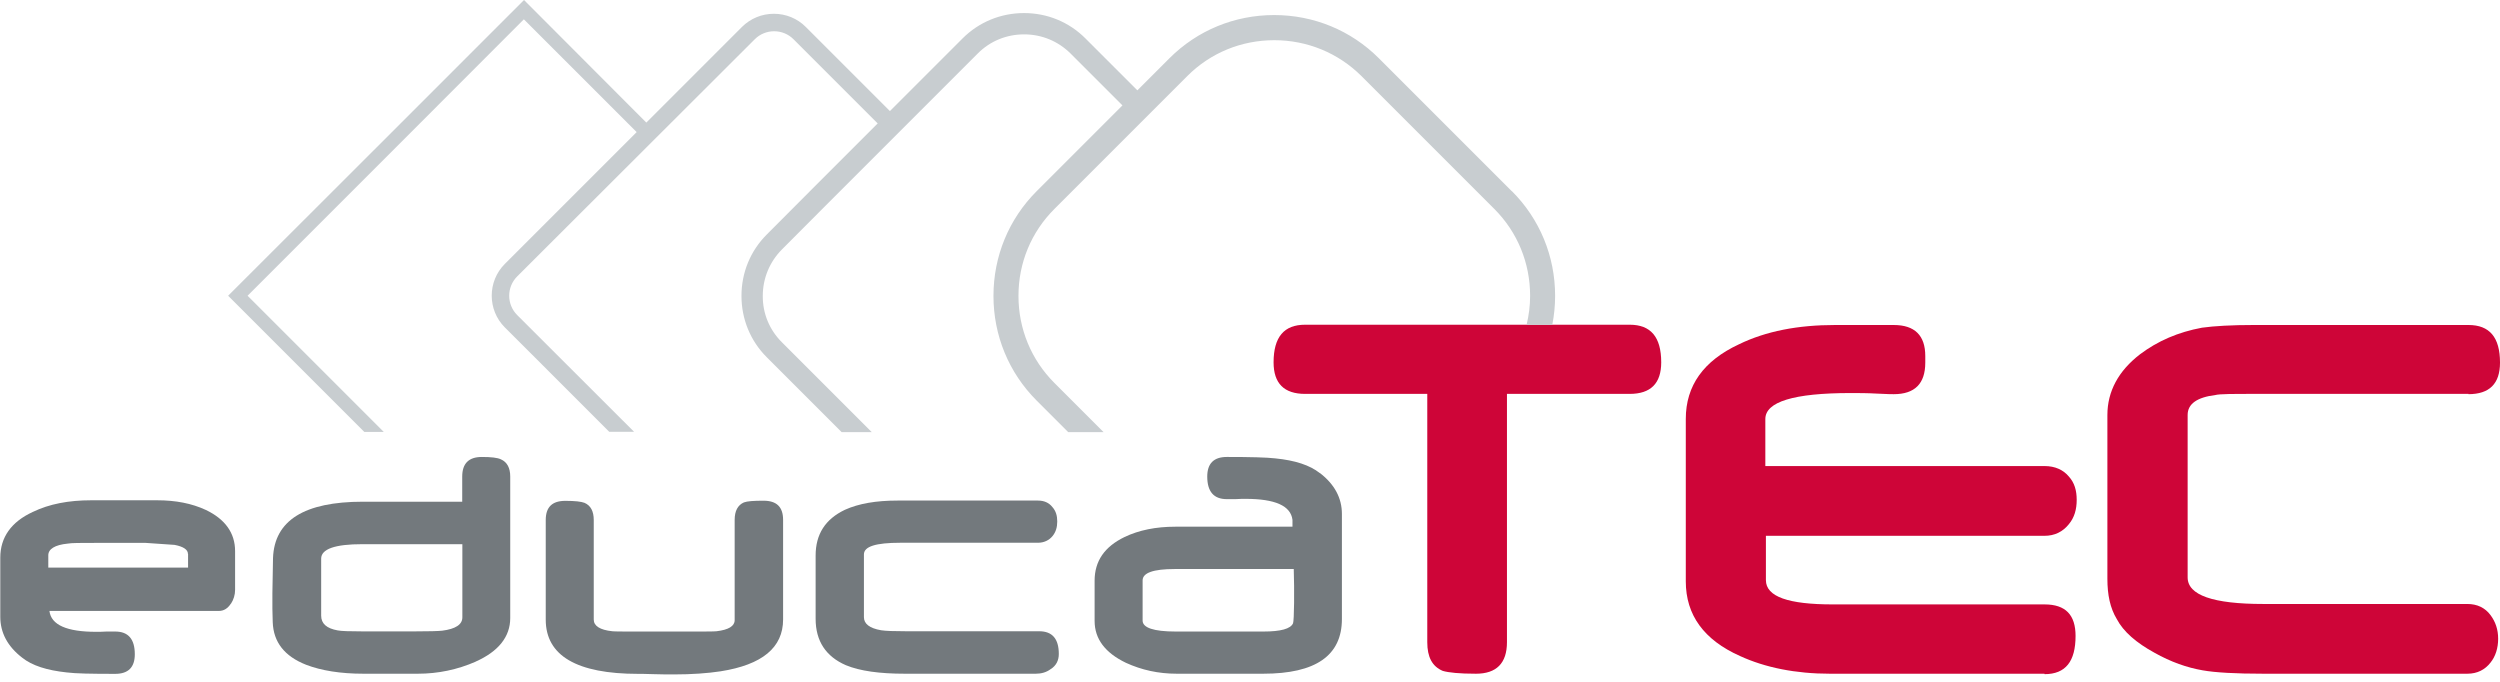
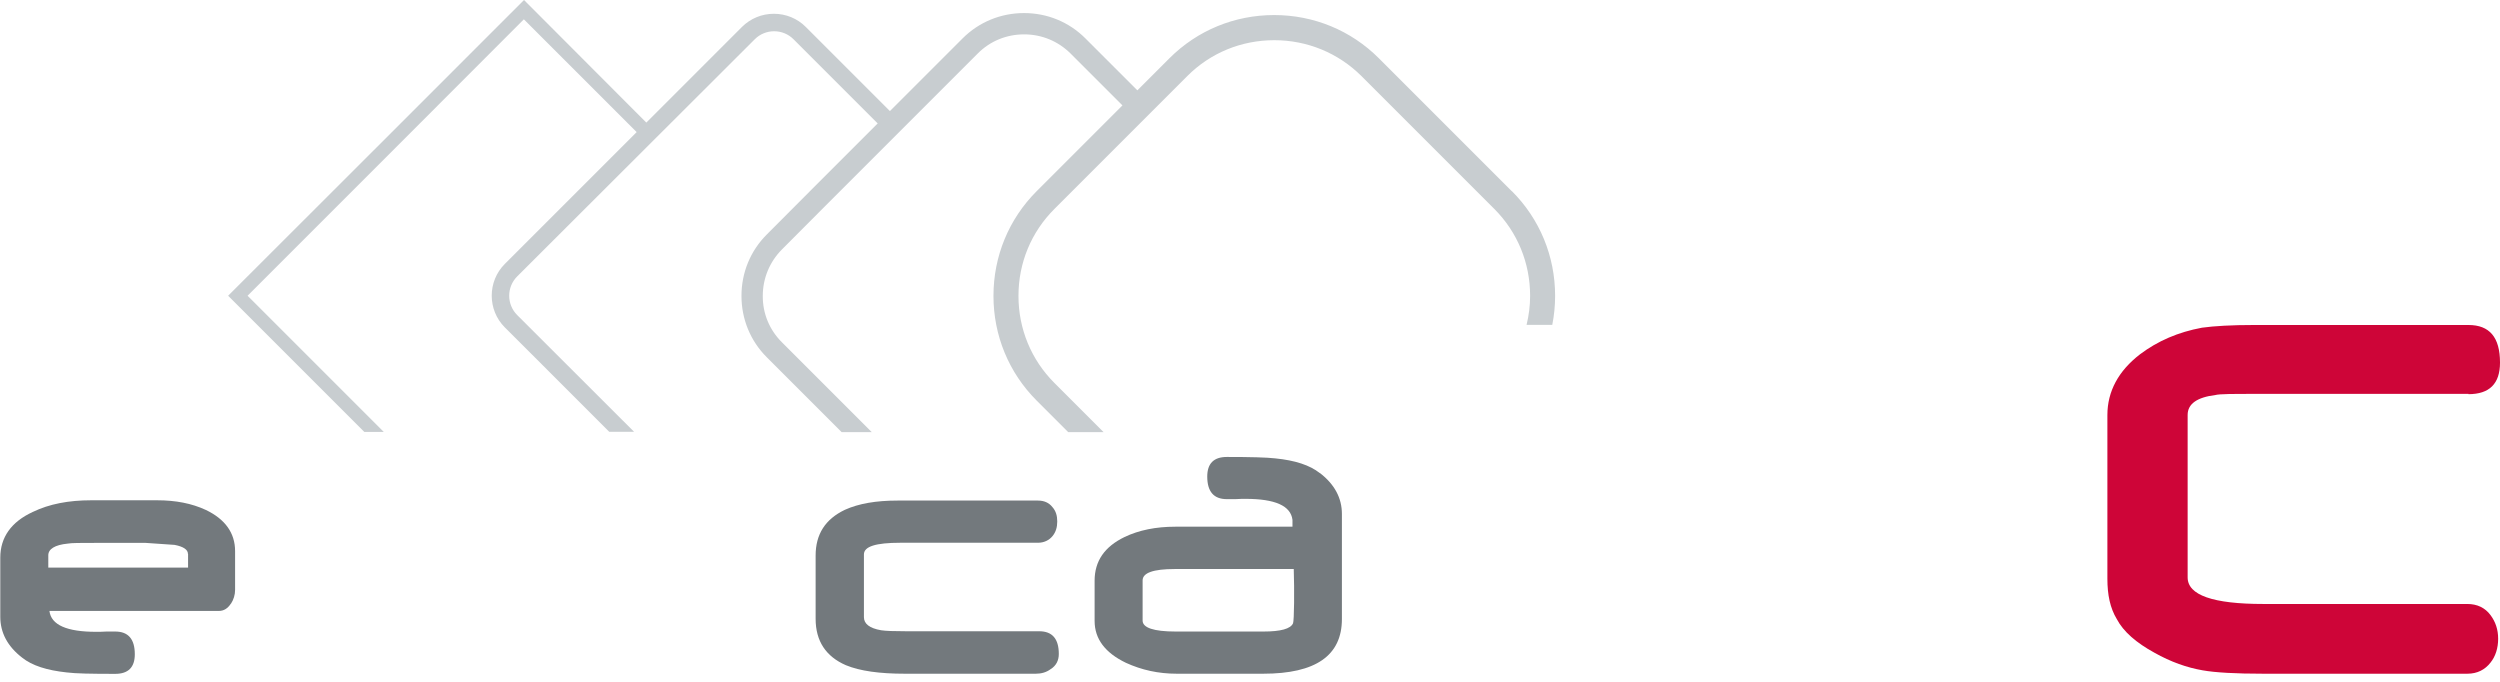
<svg xmlns="http://www.w3.org/2000/svg" id="Ebene_1" viewBox="0 0 176 48">
  <defs>
    <style>.cls-1{fill:#73797d;}.cls-2{fill:#ce0538;}.cls-3{fill:#c8cdd0;}</style>
  </defs>
  <path class="cls-1" d="m16.25,42.5c-.22.34-.5.51-.84.51H3.48c.12.99,1.23,1.47,3.29,1.47.2,0,.44,0,.73-.02h.61c.92,0,1.38.53,1.38,1.6,0,.92-.46,1.38-1.38,1.38-1.67,0-2.8-.02-3.41-.1-1.4-.15-2.44-.48-3.14-1.04-1.04-.8-1.54-1.77-1.54-2.88v-4.16c0-1.43.77-2.52,2.29-3.22,1.16-.56,2.52-.82,4.11-.82h4.64c1.31,0,2.44.22,3.43.68,1.36.65,2.06,1.62,2.06,2.9v2.73c0,.34-.1.68-.29.97Zm-3.02-3.51c0-.29-.31-.51-.94-.63-.24-.02-.92-.07-2.03-.14h-3.56c-1.04,0-1.67,0-1.93.05-.92.09-1.37.39-1.37.82v.87h9.84v-.97Z" />
-   <path class="cls-1" d="m33.49,46.58c-1.28.56-2.64.85-4.08.85h-3.82c-1.62,0-2.97-.22-4.04-.63-1.52-.6-2.3-1.59-2.35-3-.05-1.18-.02-2.71.02-4.52.1-2.64,2.2-3.96,6.33-3.96h6.99v-1.77c0-.92.46-1.38,1.38-1.38.65,0,1.11.05,1.35.17.43.19.65.6.65,1.21v9.96c0,1.31-.82,2.35-2.44,3.07Zm-7.98-8.27c-1.93,0-2.9.34-2.9,1.02v4.01c0,.56.38.9,1.16,1.04.24.05.85.07,1.79.07h3.58c1.07,0,1.72-.02,1.99-.05.94-.12,1.42-.43,1.42-.94v-5.15h-7.04Z" />
-   <path class="cls-1" d="m50.73,47.26c-.92.14-2.03.22-3.31.22-.36,0-.85,0-1.43-.02-.53-.02-.89-.02-1.06-.02-4.33,0-6.51-1.28-6.51-3.82v-7.01c0-.92.46-1.35,1.38-1.35.68,0,1.11.05,1.35.14.44.19.65.6.65,1.21v7.01c0,.44.43.73,1.31.82.17.02.77.02,1.82.02h3.72c1.01,0,1.62,0,1.79-.02.85-.1,1.28-.36,1.28-.78v-7.06c0-.63.22-1.04.65-1.23.24-.09.7-.12,1.38-.12.92,0,1.38.43,1.38,1.35v7.01c0,1.98-1.47,3.19-4.4,3.65Z" />
  <path class="cls-1" d="m73.96,47.11c-.29.22-.65.32-1.04.32h-9.21c-1.79,0-3.17-.19-4.16-.6-1.4-.61-2.13-1.69-2.13-3.27v-4.45c0-1.5.68-2.56,2.06-3.22.97-.44,2.2-.65,3.7-.65h9.89c.42,0,.77.14,1.02.46.24.27.34.6.34,1.01s-.1.75-.34,1.04c-.24.29-.6.46-1.02.46h-9.69c-1.72,0-2.56.26-2.56.82v4.42c0,.46.39.78,1.21.92.32.05.9.07,1.77.07h9.36c.92,0,1.38.53,1.38,1.6,0,.46-.19.82-.56,1.06Z" />
  <path class="cls-1" d="m92.92,33.31c-.7-.56-1.74-.9-3.14-1.04-.61-.07-1.74-.1-3.41-.1-.92,0-1.38.46-1.38,1.38,0,1.06.46,1.59,1.38,1.59h.6c.29-.02.53-.02.73-.02,2.05,0,3.17.48,3.29,1.48v.48h-8.25c-1.36,0-2.56.24-3.58.73-1.4.68-2.1,1.69-2.1,3.07v2.83c0,1.28.75,2.25,2.2,2.95,1.11.51,2.3.77,3.58.77h6.09c3.7,0,5.54-1.28,5.54-3.85v-7.4c0-1.11-.51-2.08-1.55-2.88Zm-1.89,10.57c-.17.39-.87.58-2.08.58h-6.19c-1.55,0-2.32-.27-2.32-.77v-2.83c0-.53.75-.8,2.25-.8h8.39c.05,1.45.03,3.65-.05,3.82Z" />
-   <path class="cls-2" d="m114.73,27.73h-8.64v17.48c0,1.48-.74,2.22-2.18,2.22-1.17,0-1.94-.08-2.34-.2-.74-.31-1.09-.97-1.09-2.02v-17.48h-8.6c-1.48,0-2.22-.74-2.22-2.22,0-1.79.74-2.65,2.22-2.65h22.85c1.48,0,2.22.86,2.22,2.65,0,1.48-.74,2.22-2.22,2.22Z" />
-   <path class="cls-2" d="m143.93,47.43h-15.1c-2.41,0-4.56-.43-6.34-1.25-2.53-1.13-3.81-2.88-3.81-5.25v-11.44c0-2.34,1.25-4.09,3.74-5.25,1.91-.93,4.17-1.36,6.77-1.36h4.13c1.48,0,2.22.74,2.22,2.18v.47c0,1.48-.74,2.22-2.22,2.22-.08,0-.47,0-1.17-.04-.7-.04-1.32-.04-1.87-.04-4.01,0-6,.62-6,1.83v3.31h19.66c.74,0,1.32.27,1.71.74.39.43.55.97.55,1.64s-.16,1.24-.55,1.71c-.43.54-1.01.82-1.71.82h-19.62v3.12c0,1.17,1.59,1.71,4.71,1.71h14.91c1.48,0,2.18.74,2.18,2.22,0,1.79-.7,2.69-2.18,2.69Z" />
  <path class="cls-2" d="m173.78,27.73h-15.02c-1.56,0-2.49,0-2.8.08-1.28.16-1.95.62-1.95,1.4v11.44c0,1.25,1.79,1.87,5.33,1.87h14.36c.7,0,1.25.27,1.63.78.35.47.54,1.01.54,1.67s-.19,1.25-.54,1.68c-.39.5-.93.78-1.63.78h-14.36c-1.95,0-3.39-.08-4.28-.24-1.09-.19-2.22-.58-3.39-1.24-1.28-.7-2.18-1.48-2.65-2.37-.47-.78-.66-1.71-.66-2.84v-11.52c0-1.67.78-3.11,2.3-4.28,1.25-.94,2.69-1.56,4.36-1.87.86-.12,2.1-.19,3.66-.19h15.1c1.48,0,2.22.86,2.22,2.65,0,1.48-.74,2.22-2.22,2.22Z" />
  <path class="cls-3" d="m106.43,13.46l-9.36-9.36c-1.96-1.96-4.58-3.04-7.37-3.04s-5.41,1.08-7.37,3.04l-2.26,2.26-3.66-3.66c-1.15-1.15-2.68-1.78-4.32-1.78-1.63,0-3.17.63-4.32,1.78l-5.12,5.12-5.93-5.93c-.59-.59-1.39-.92-2.24-.92s-1.64.33-2.24.92l-6.74,6.74L36.89,0l-.34.34-10.07,10.07-10.42,10.41,9.59,9.59h1.37c-4.39-4.39-8.76-8.76-9.59-9.59.64-.64,9.73-9.73,9.73-9.73,0,0,8-8,9.72-9.73.59.59,6.99,6.98,7.94,7.94l-9.28,9.28c-1.23,1.23-1.23,3.24,0,4.47,0,0,3.54,3.53,7.35,7.35h1.75l-8.23-8.22c-.75-.75-.75-1.97,0-2.72L53.14,2.76c.36-.36.85-.56,1.36-.56s1,.2,1.36.56c0,0,4.43,4.43,5.93,5.93l-4.7,4.7s-3.11,3.12-3.11,3.12c-1.15,1.15-1.78,2.68-1.78,4.32,0,1.64.63,3.17,1.78,4.32l5.27,5.27h2.12c-3.25-3.25-6.33-6.33-6.33-6.33-.87-.87-1.35-2.02-1.34-3.26,0-1.23.48-2.39,1.34-3.26,0,0,3.11-3.12,3.11-3.12l10.69-10.69c.87-.87,2.02-1.34,3.26-1.34s2.39.48,3.26,1.34c0,0,2.74,2.74,3.66,3.66l-6.04,6.04c-1.96,1.96-3.04,4.58-3.04,7.37,0,2.79,1.08,5.41,3.04,7.37l2.22,2.22h2.49l-3.46-3.46c-1.63-1.63-2.53-3.8-2.53-6.13s.9-4.49,2.53-6.12l9.36-9.36c1.63-1.63,3.8-2.52,6.12-2.52s4.5.9,6.13,2.52l9.36,9.36c1.63,1.63,2.52,3.8,2.52,6.12h0c0,.7-.09,1.38-.25,2.04h1.81c.13-.66.2-1.35.2-2.04,0-2.79-1.08-5.41-3.04-7.37Z" />
</svg>